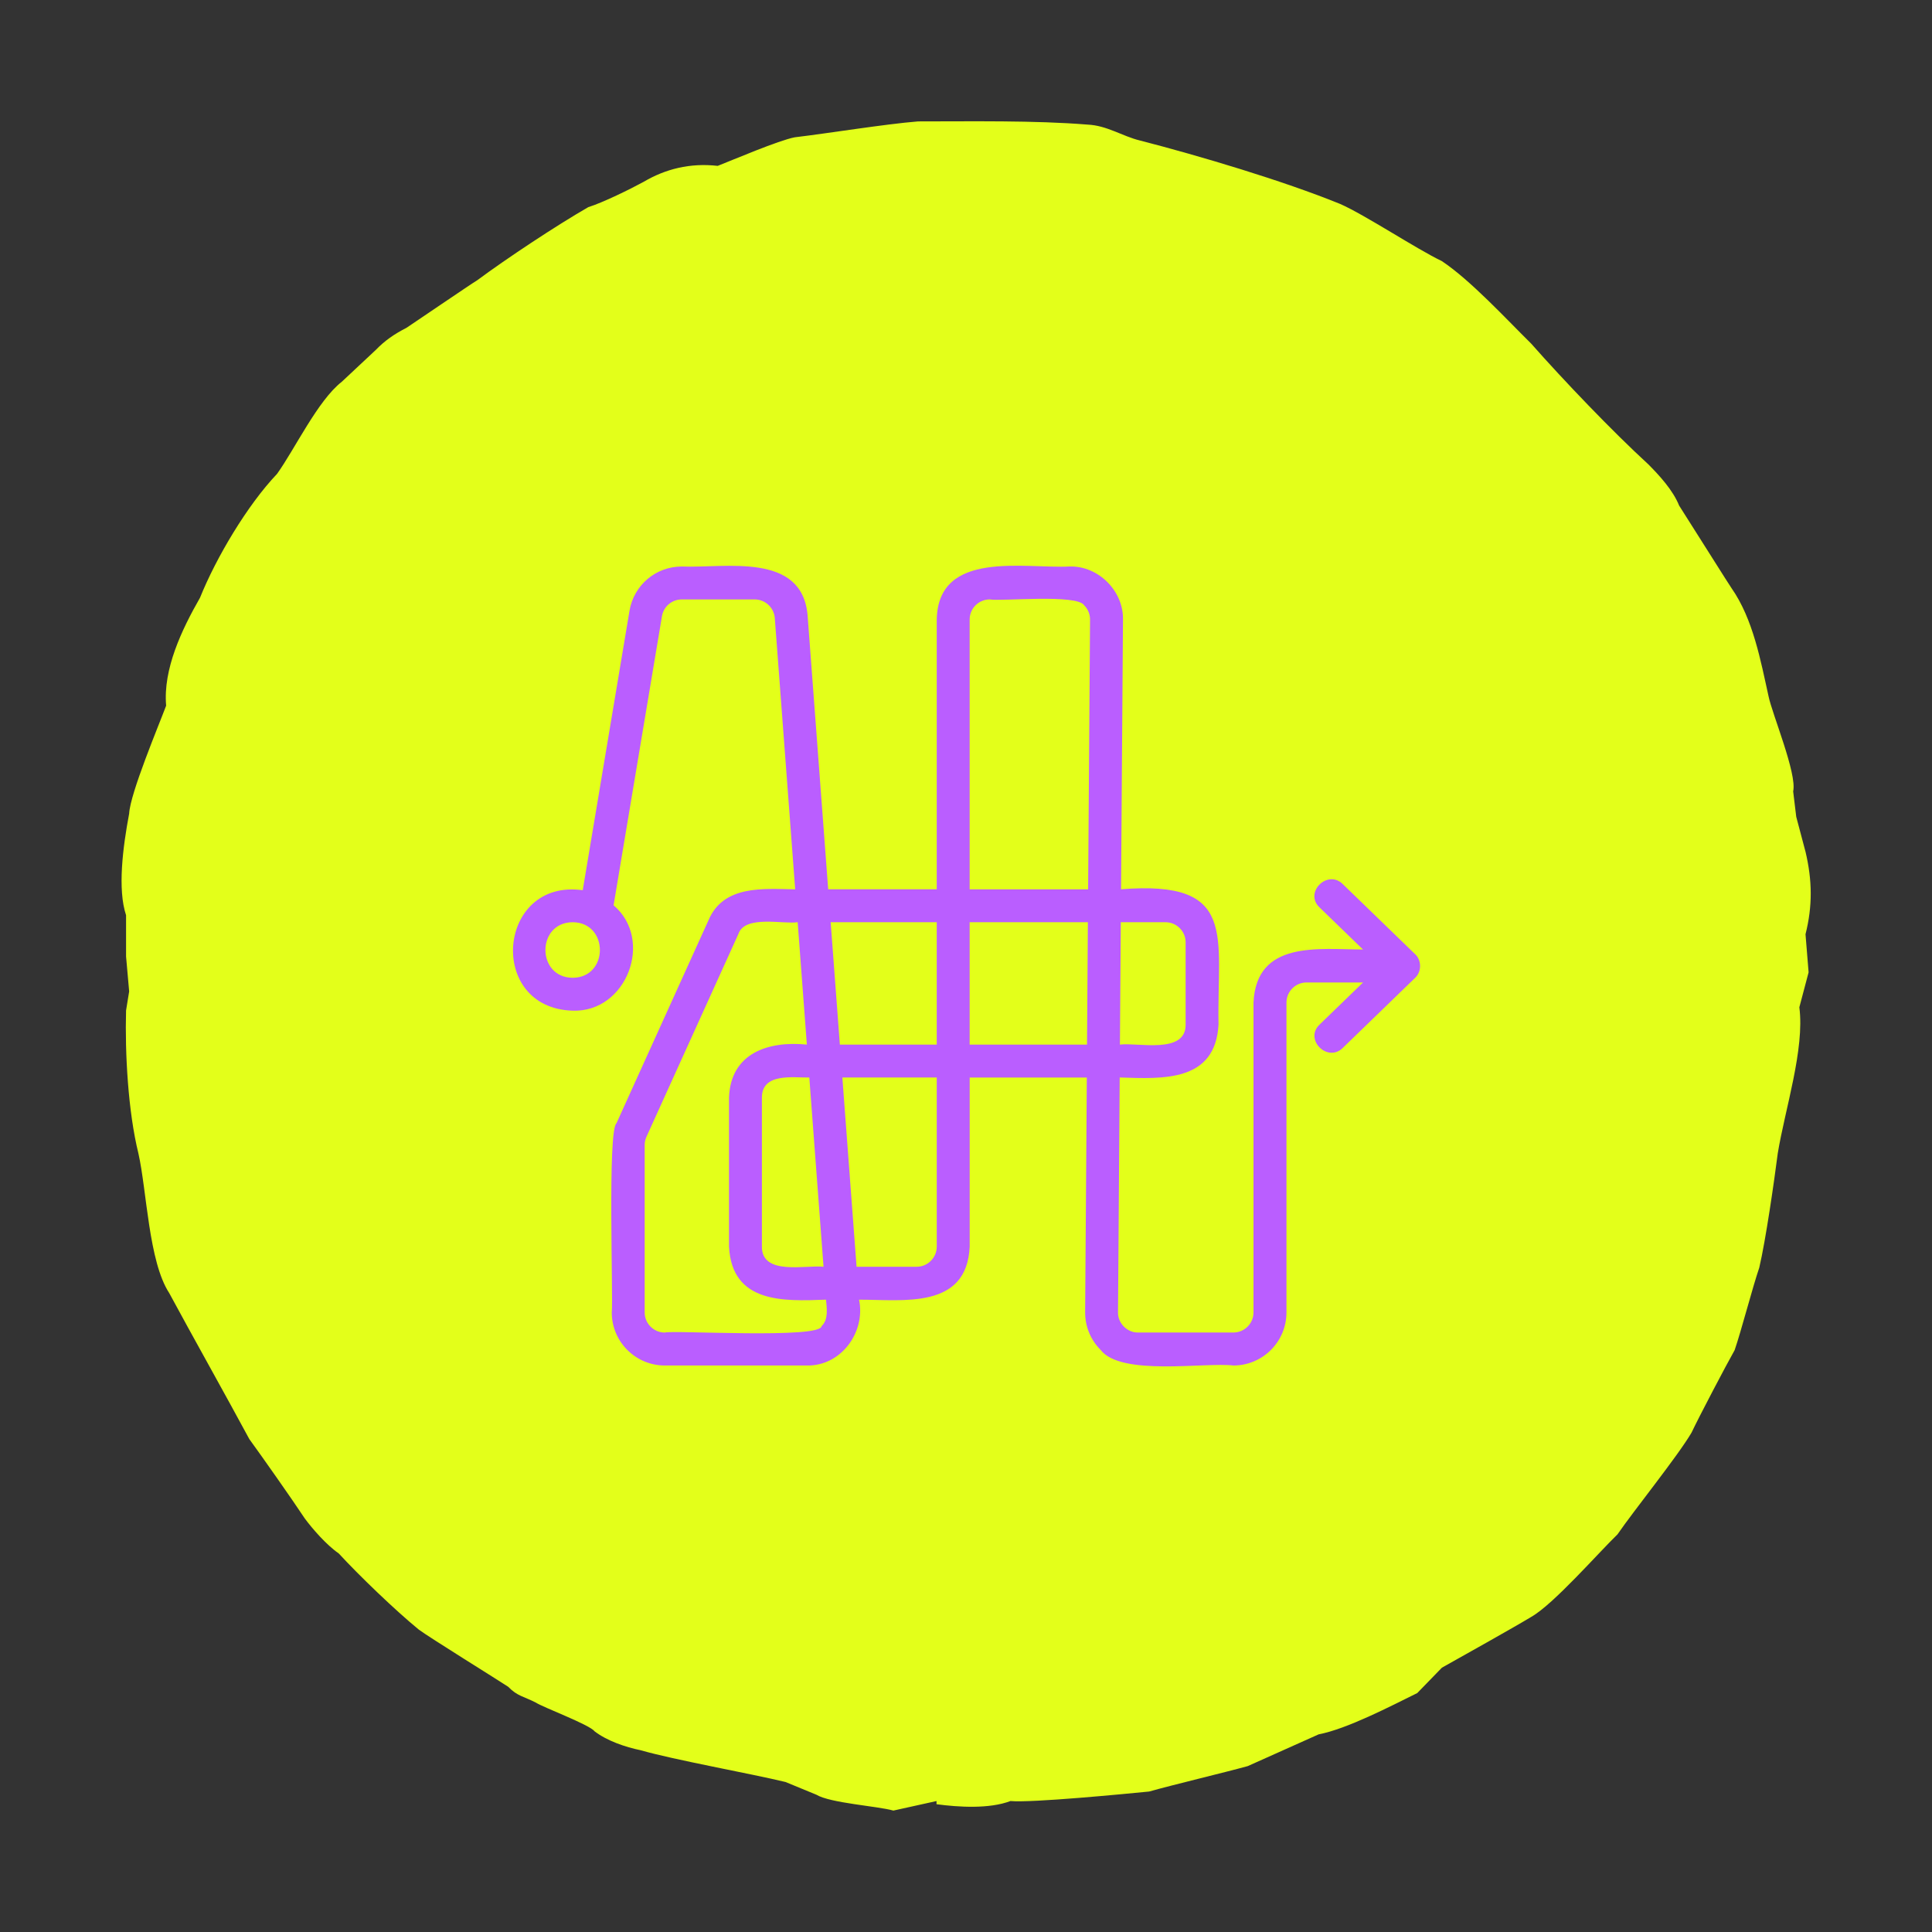
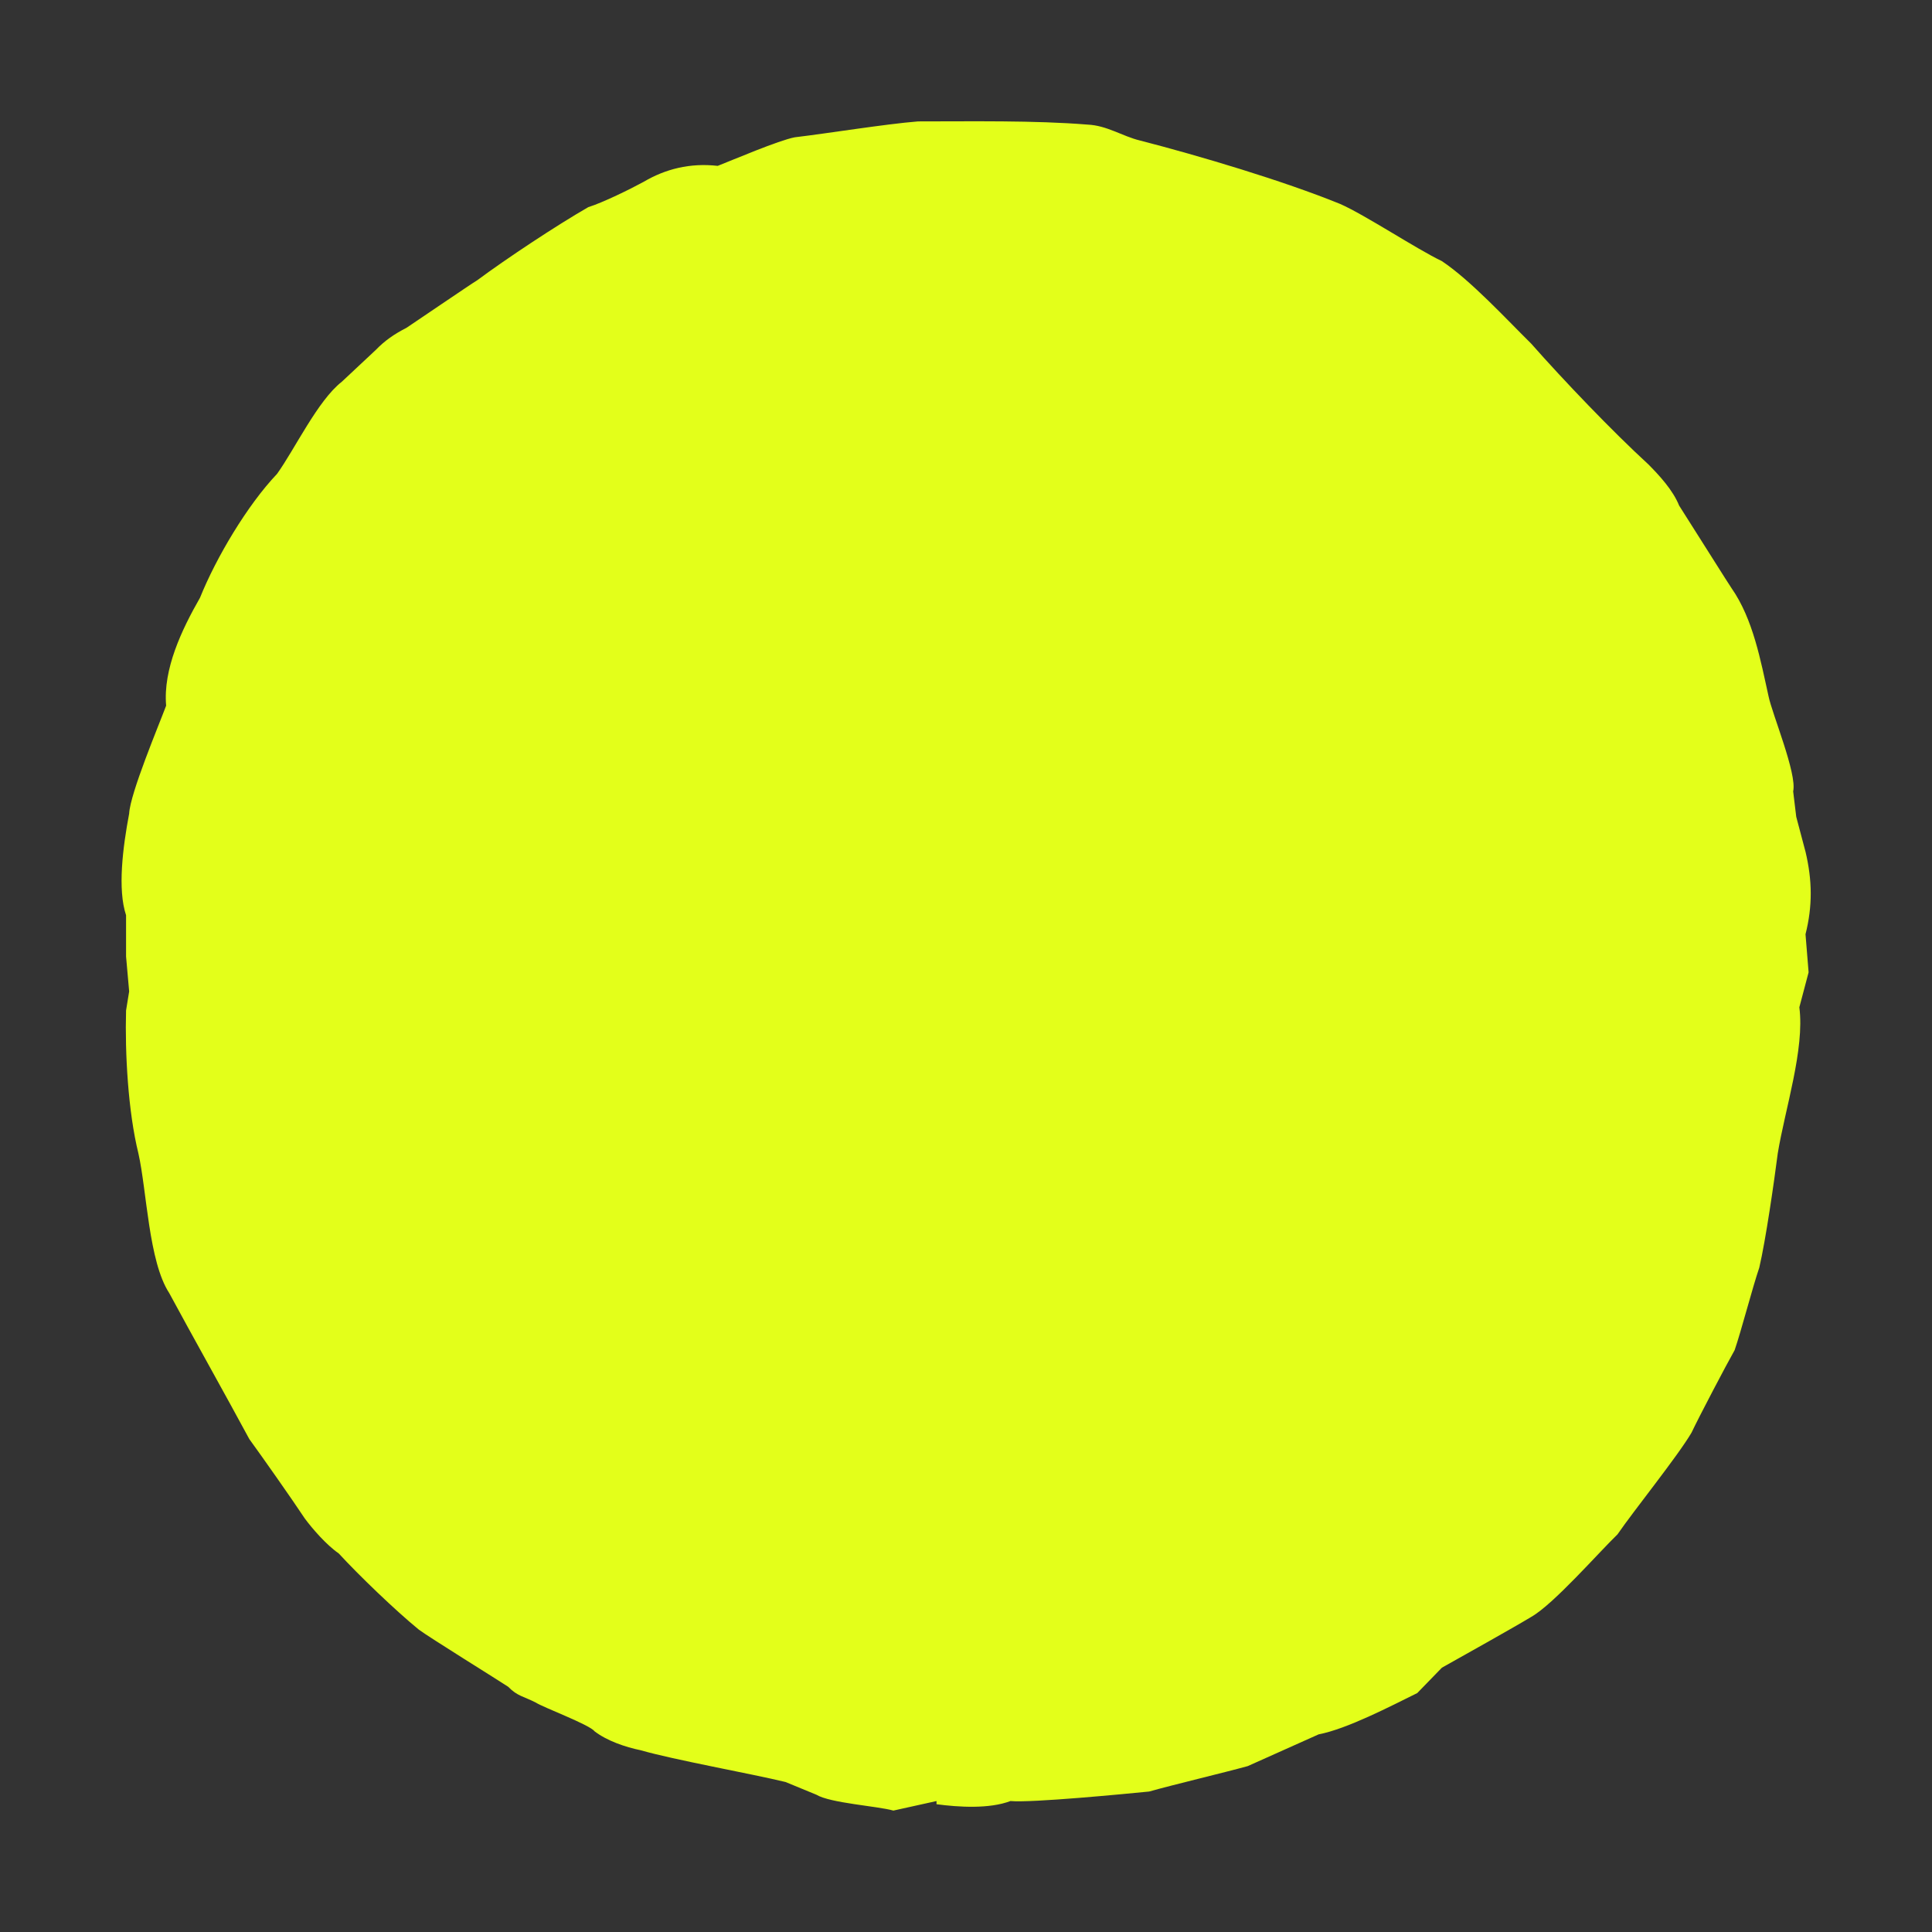
<svg xmlns="http://www.w3.org/2000/svg" id="Icon_Strecke_mittel" data-name="Icon Strecke mittel" viewBox="0 0 1000 1000">
  <rect x="0" y="0" width="1000" height="1000" fill="#333333" stroke="none" />
  <defs>
    <style>      .cls-1 {        fill: #ba5eff;      }      .cls-1, .cls-2 {        stroke-width: 0px;      }      .cls-2 {        fill: #e3ff1a;      }    </style>
  </defs>
  <path class="cls-2" d="m934.52,440.84l-4.79-18.08-1.59-13.16c2.1-9.08-10.95-40.22-12.76-49.3-4.05-18.22-7.95-39.86-19.14-55.87,0,0-3.19-4.94-3.19-4.94,0,0-23.93-37.8-23.93-37.8-3.2-7.97-10.2-15.56-15.95-21.36-18.51-16.95-43.94-43.55-60.61-62.45-12.98-12.81-31.3-32.73-46.25-42.73-12.9-6.13-39.71-23.9-52.63-29.58-29.42-11.98-72.95-24.95-103.68-32.86-9.02-2.17-17.02-7.79-27.11-8.22-27.43-2.23-60.3-1.64-87.73-1.65-17.06,1.37-46.79,6.21-63.8,8.22-8.44,1.63-31.76,11.61-39.87,14.79-14.36-1.64-27.11,1.65-38.28,8.22-6.94,3.81-21.24,10.82-28.71,13.14-16.35,9.39-42.29,26.57-57.42,37.8-3.24,1.94-34.59,23.31-36.68,24.66-6.38,3.28-11.17,6.57-15.95,11.5,0,0-17.55,16.43-17.55,16.43-12.42,9.69-24.34,34.93-33.5,47.67-15.4,16.19-31.58,43.45-39.87,64.1-9.55,16.68-19.17,37.01-17.54,55.88-3.71,9.93-18.66,45.51-19.14,55.87-3.28,17.36-6.07,39.2-1.6,52.59,0,0,0,21.36,0,21.36s1.6,18.09,1.6,18.09l-1.6,9.85c-.62,22.07,1.05,52.4,6.38,73.95,4.38,19.38,5.27,55.95,15.95,72.31,11.43,21.21,29.95,54.19,41.47,75.6,6.42,8.8,22.57,31.78,28.71,41.09,3.79,5.13,11.13,13.66,17.55,18.07,10.41,11.32,29.33,29.54,41.47,39.45,5.12,3.85,41.72,26.55,46.25,29.58,4.79,4.93,7.98,4.93,14.36,8.22,3.75,2.45,27.82,11.44,30.3,14.79,6.38,4.93,15.95,8.22,23.93,9.85,17.13,4.95,57.34,12.15,74.97,16.44,0,0,15.95,6.57,15.95,6.57,7.26,4.37,31.62,5.88,39.87,8.22,0,0,22.33-4.94,22.33-4.94v1.65c11.52,1.52,27.25,2.52,38.28-1.65,10.93,1.01,59.84-3.74,71.77-4.92,12.39-3.5,39.05-9.84,51.04-13.16,0,0,36.69-16.43,36.69-16.43,14.85-2.87,37.22-14.57,51.04-21.37,0,0,12.76-13.14,12.76-13.14,8.47-4.74,38.61-21.61,46.25-26.3,11.55-6.55,34.75-33.15,44.66-42.73,8.51-12.41,31.02-40.27,38.28-52.59,3.88-8.21,18.06-35.22,22.33-42.73,3.33-9.61,9.23-32.37,12.76-42.72,3.33-14.13,7.71-44.63,9.57-59.17,3.76-22.9,13.99-53.91,11.17-75.59,0,0,4.79-18.09,4.79-18.09,0,0-1.6-19.71-1.6-19.71,3.69-14.64,3.51-27.87,0-42.73" />
-   <path class="cls-1" d="m563.21,460.31h-61.32v-139.65c0-5.73,4.67-10.4,10.4-10.4,5.82,1.08,45.34-2.91,48.9,3.07,1.97,1.98,3.04,4.62,3.02,7.41,0,0-1,139.57-1,139.57Zm-.57,80.38h-60.75v-63.35h61.2l-.45,63.35Zm-77.78,0h-50.15l-4.76-63.35h54.91v63.35Zm0,104.57c0,5.73-4.67,10.41-10.4,10.41h-31.1l-7.36-97.95h48.87v87.54Zm-59.61,41.14c-.43,6.7-76.84,2.02-81.16,3.33-5.74,0-10.41-4.67-10.41-10.4v-86.65c0-1.49.31-2.94.93-4.3l47.57-104.94c3.3-9.98,23.34-4.95,30.69-6.11l4.76,63.35c-19.97-1.99-39.47,4.37-40.3,27.44,0,0,0,77.14,0,77.14,1.55,29.31,27.97,28.32,50.22,27.44.38,4.44,1.35,10.29-2.31,13.7m-6.34-128.68l7.36,97.95c-9.02-1.05-32.04,4.75-31.9-10.41,0,0,0-77.14,0-77.14-.01-12.95,16.04-10.27,24.54-10.4Zm-122.49-51.63c-18.79-.1-18.79-28.65,0-28.75,18.79.1,18.79,28.65,0,28.75m283.71-28.75h23.15c5.74,0,10.41,4.67,10.41,10.41v42.54c.16,15.59-24.87,9.17-34.01,10.4l.45-63.35Zm152.43,16.63c-12.54-12.15-25.08-24.29-37.62-36.44-7.88-7.63-19.94,4.4-12.04,12.04,7.54,7.3,15.07,14.6,22.6,21.89-22.99-.06-55.16-4.87-56.68,27.44,0,0,0,160.41,0,160.41,0,5.74-4.67,10.4-10.41,10.4,0,0-49.32,0-49.32,0-5.62.11-10.57-4.85-10.4-10.48,0,0,.87-121.53.87-121.53,22.42.73,49.55,2.4,51.16-27.44-.92-45.82,10.36-74.84-50.46-69.97,0,0,1-139.45,1-139.45.41-14.82-12.62-27.94-27.44-27.63-23.43,1.24-68.24-8.85-68.95,27.44,0,0,0,139.65,0,139.65h-56.19s-10.65-141.7-10.65-141.7c-2.76-33.07-42.73-24.44-65.12-25.38-13.46,0-24.84,9.64-27.07,22.91l-24.21,144.64c-44.28-6.21-49.9,61.06-5.2,62.35,27.99.97,42.2-36.73,21.17-54.54l25.04-149.64c.84-5.03,5.16-8.68,10.27-8.68h37.75c5.41,0,9.97,4.23,10.38,9.63l10.56,140.42c-16.46-.25-37.16-2.39-44.92,16.11,0,0-47.57,104.94-47.57,104.94-4.72,3.78-1.63,91.04-2.45,97.98,0,15.13,12.32,27.44,27.45,27.44h73.53c17.66.37,30.52-17.21,27.02-34.07,22.99,0,55.77,5.09,57.26-27.44,0,0,0-87.54,0-87.54h60.63l-.87,121.41c-.06,7.36,2.77,14.3,7.97,19.53,10.52,13.82,54.15,6.33,68.79,8.11,15.13,0,27.44-12.31,27.44-27.44v-160.41c0-5.73,4.67-10.41,10.4-10.41h29.25c-7.54,7.3-15.07,14.6-22.6,21.89-7.89,7.64,4.16,19.68,12.04,12.05,12.54-12.15,25.08-24.29,37.62-36.44,3.26-3.16,3.27-8.88,0-12.04" />
</svg>